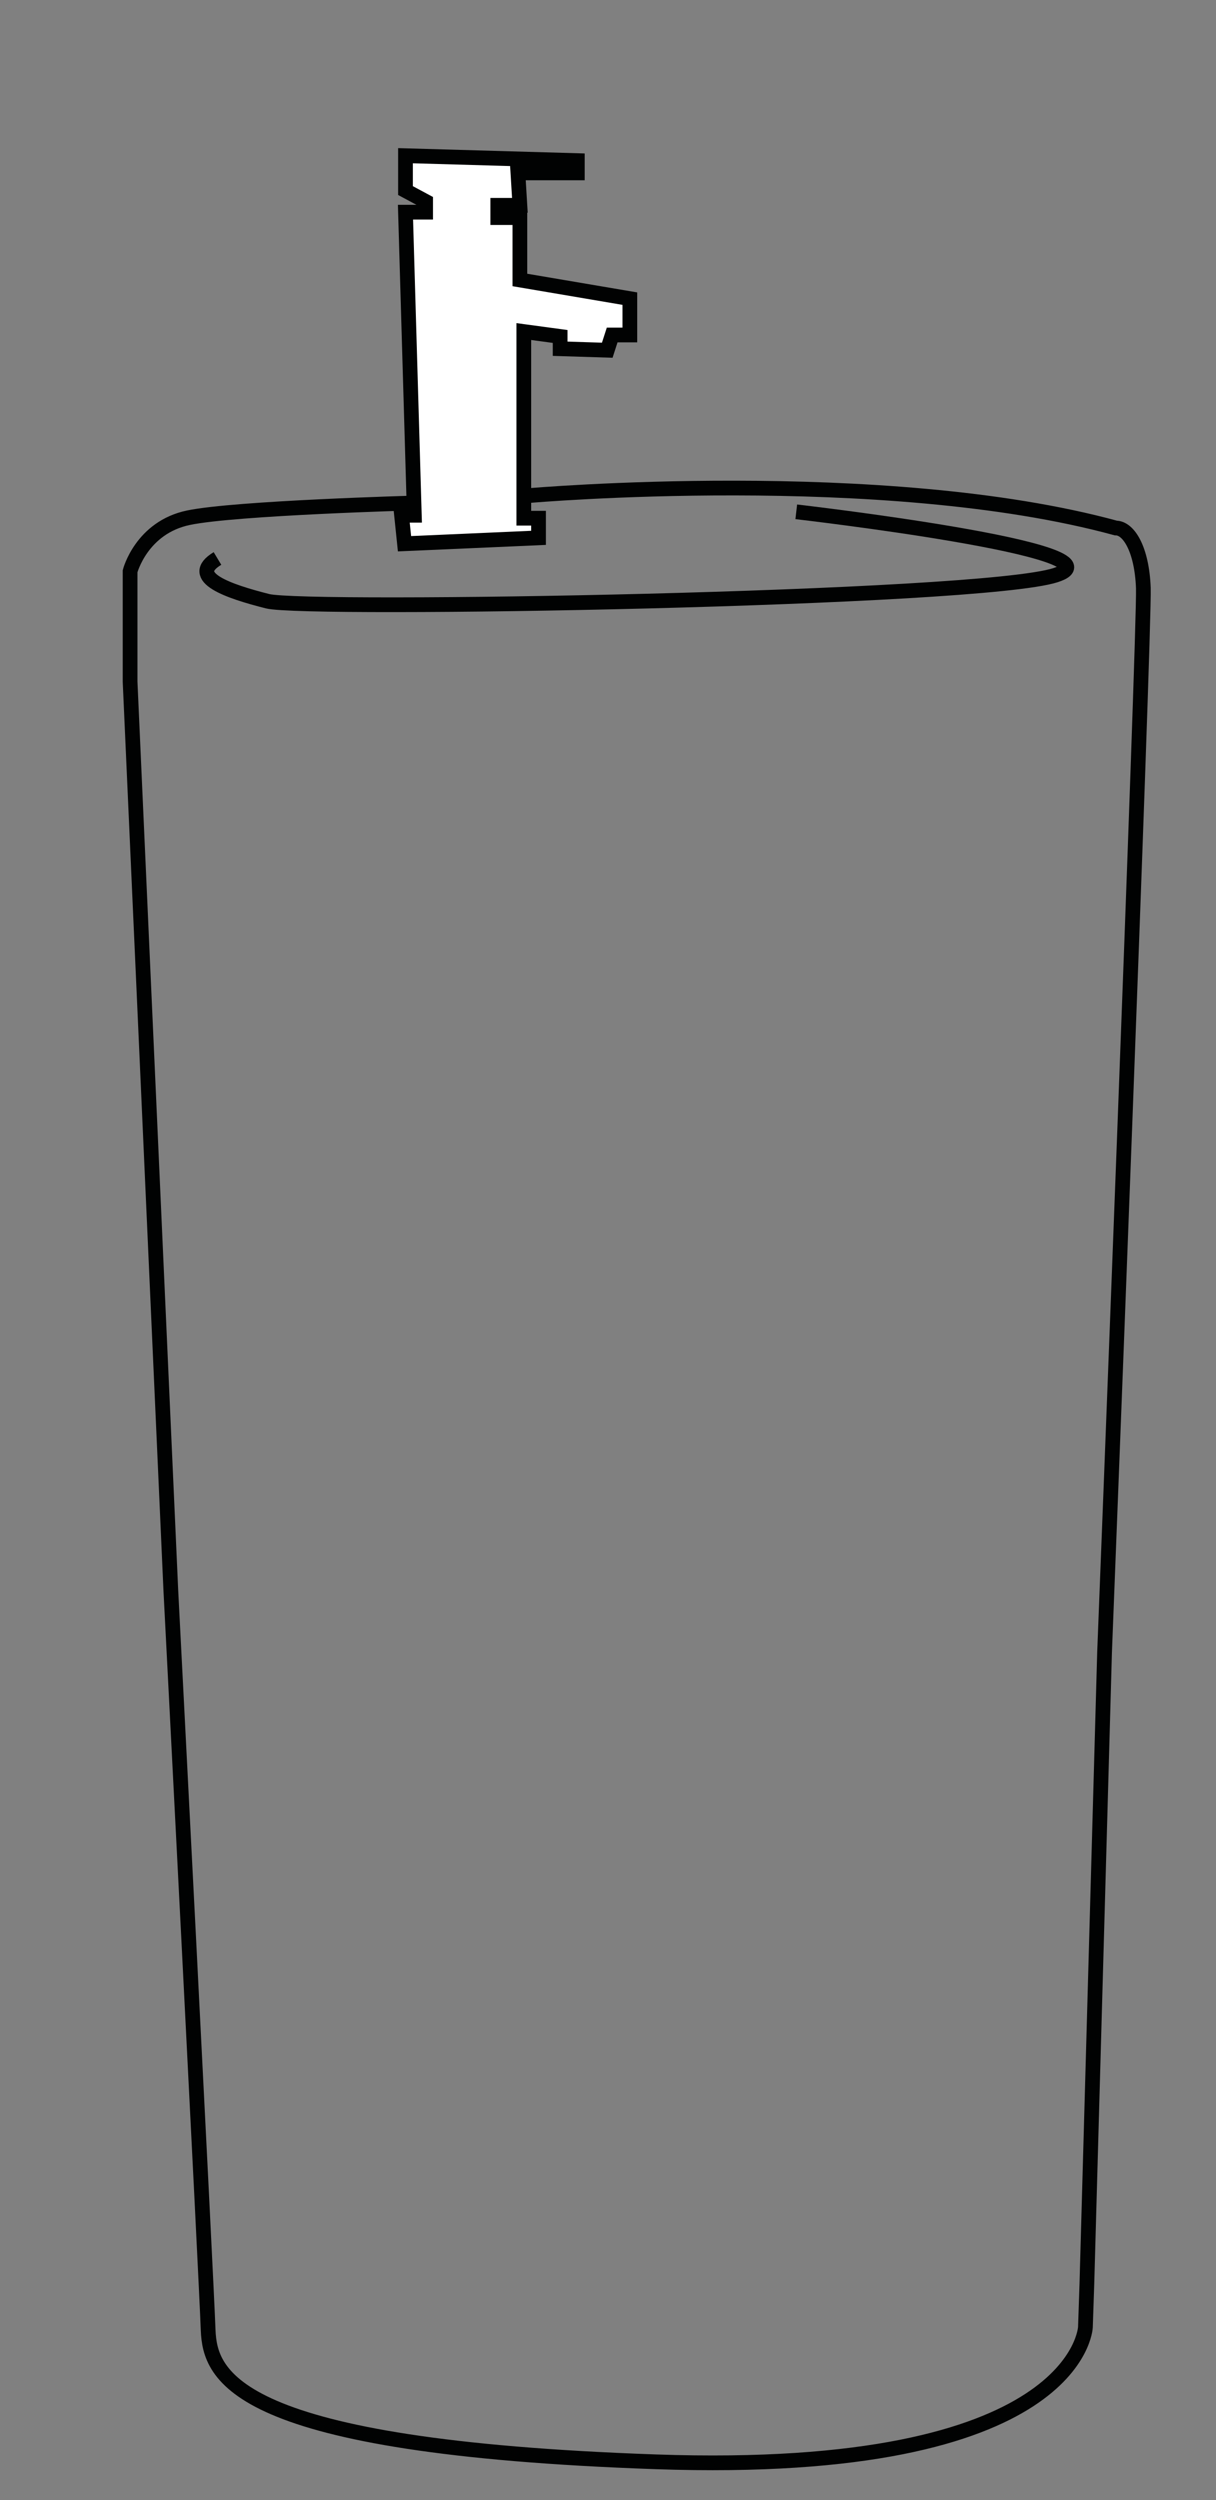
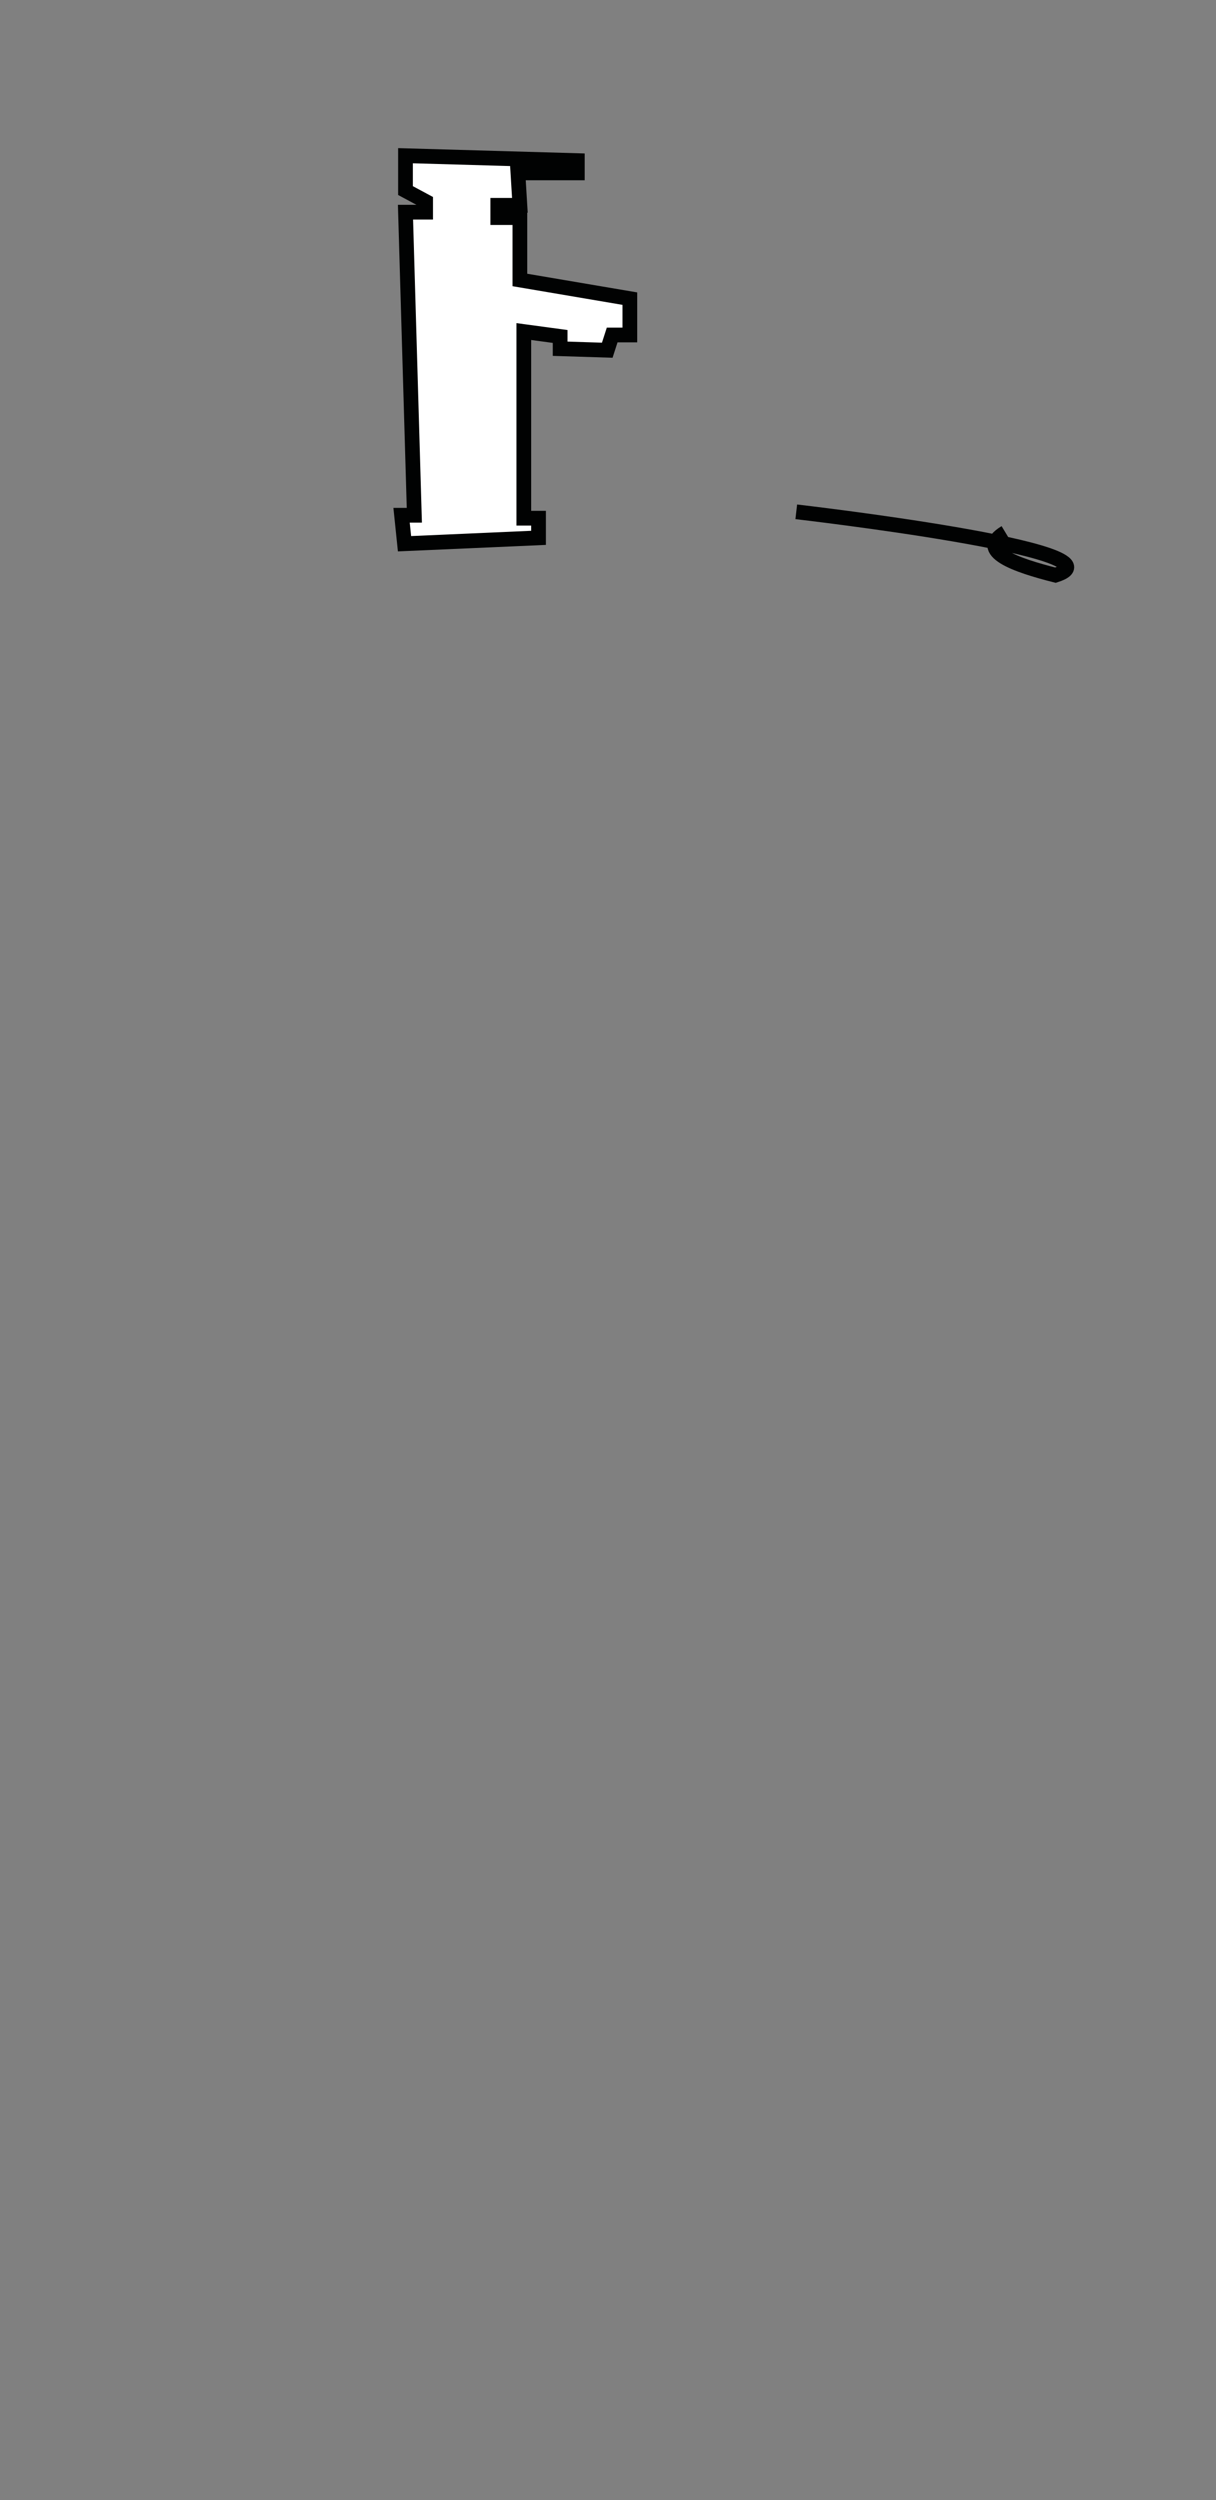
<svg xmlns="http://www.w3.org/2000/svg" version="1.1" id="Calque_1" x="0px" y="0px" viewBox="0 0 247.7 509" style="enable-background:new 0 0 247.7 509;" xml:space="preserve">
  <rect x="0" y="0" width="247.7" height="509" fill="#808080" stroke="none" />
  <style type="text/css">
	.st0{fill:none;stroke:#010202;stroke-width:3;stroke-miterlimit:10;}
	.st1{fill:#FFFFFF;stroke:#010202;stroke-width:3;stroke-miterlimit:10;}
</style>
-   <path class="st0" d="M107.7,100.9c0,0,72.3-6.3,119.6,6.6c2.6,0,5.3,4.3,5.6,12.2s-7.9,216.7-7.9,216.7l-3.6,128.5l-0.3,8.9  c0,0-1.3,30.4-87.5,27.4s-90.8-17.5-91.2-26.8c-0.3-9.2-7.6-150.6-7.6-150.6l-8.3-185v-22.5c0,0,2.3-8.9,11.9-10.9  c9.6-2,46.2-3,46.2-3L107.7,100.9z" />
-   <path class="st0" d="M162.2,104.2c0,0,68.4,7.9,52.8,12.9c-15.5,5-152.6,7.3-160.5,5.3c-7.9-2-16.5-4.9-10.2-8.7" />
+   <path class="st0" d="M162.2,104.2c0,0,68.4,7.9,52.8,12.9c-7.9-2-16.5-4.9-10.2-8.7" />
  <polygon class="st1" points="109.7,109.5 109.7,105.5 106.7,105.5 106.7,67.5 114.1,68.5 114.1,71 123.7,71.3 124.7,68.2   128.3,68.2 128.3,60.8 105.9,57 105.9,44.3 101.4,44.3 101.4,41.8 105.9,41.8 105.5,35.2 117.6,35.2 117.6,32.7 82.6,31.7   82.6,38.8 86.7,41 86.7,43.2 82.6,43.2 84.4,104.9 81.8,104.9 82.4,110.7 " />
</svg>